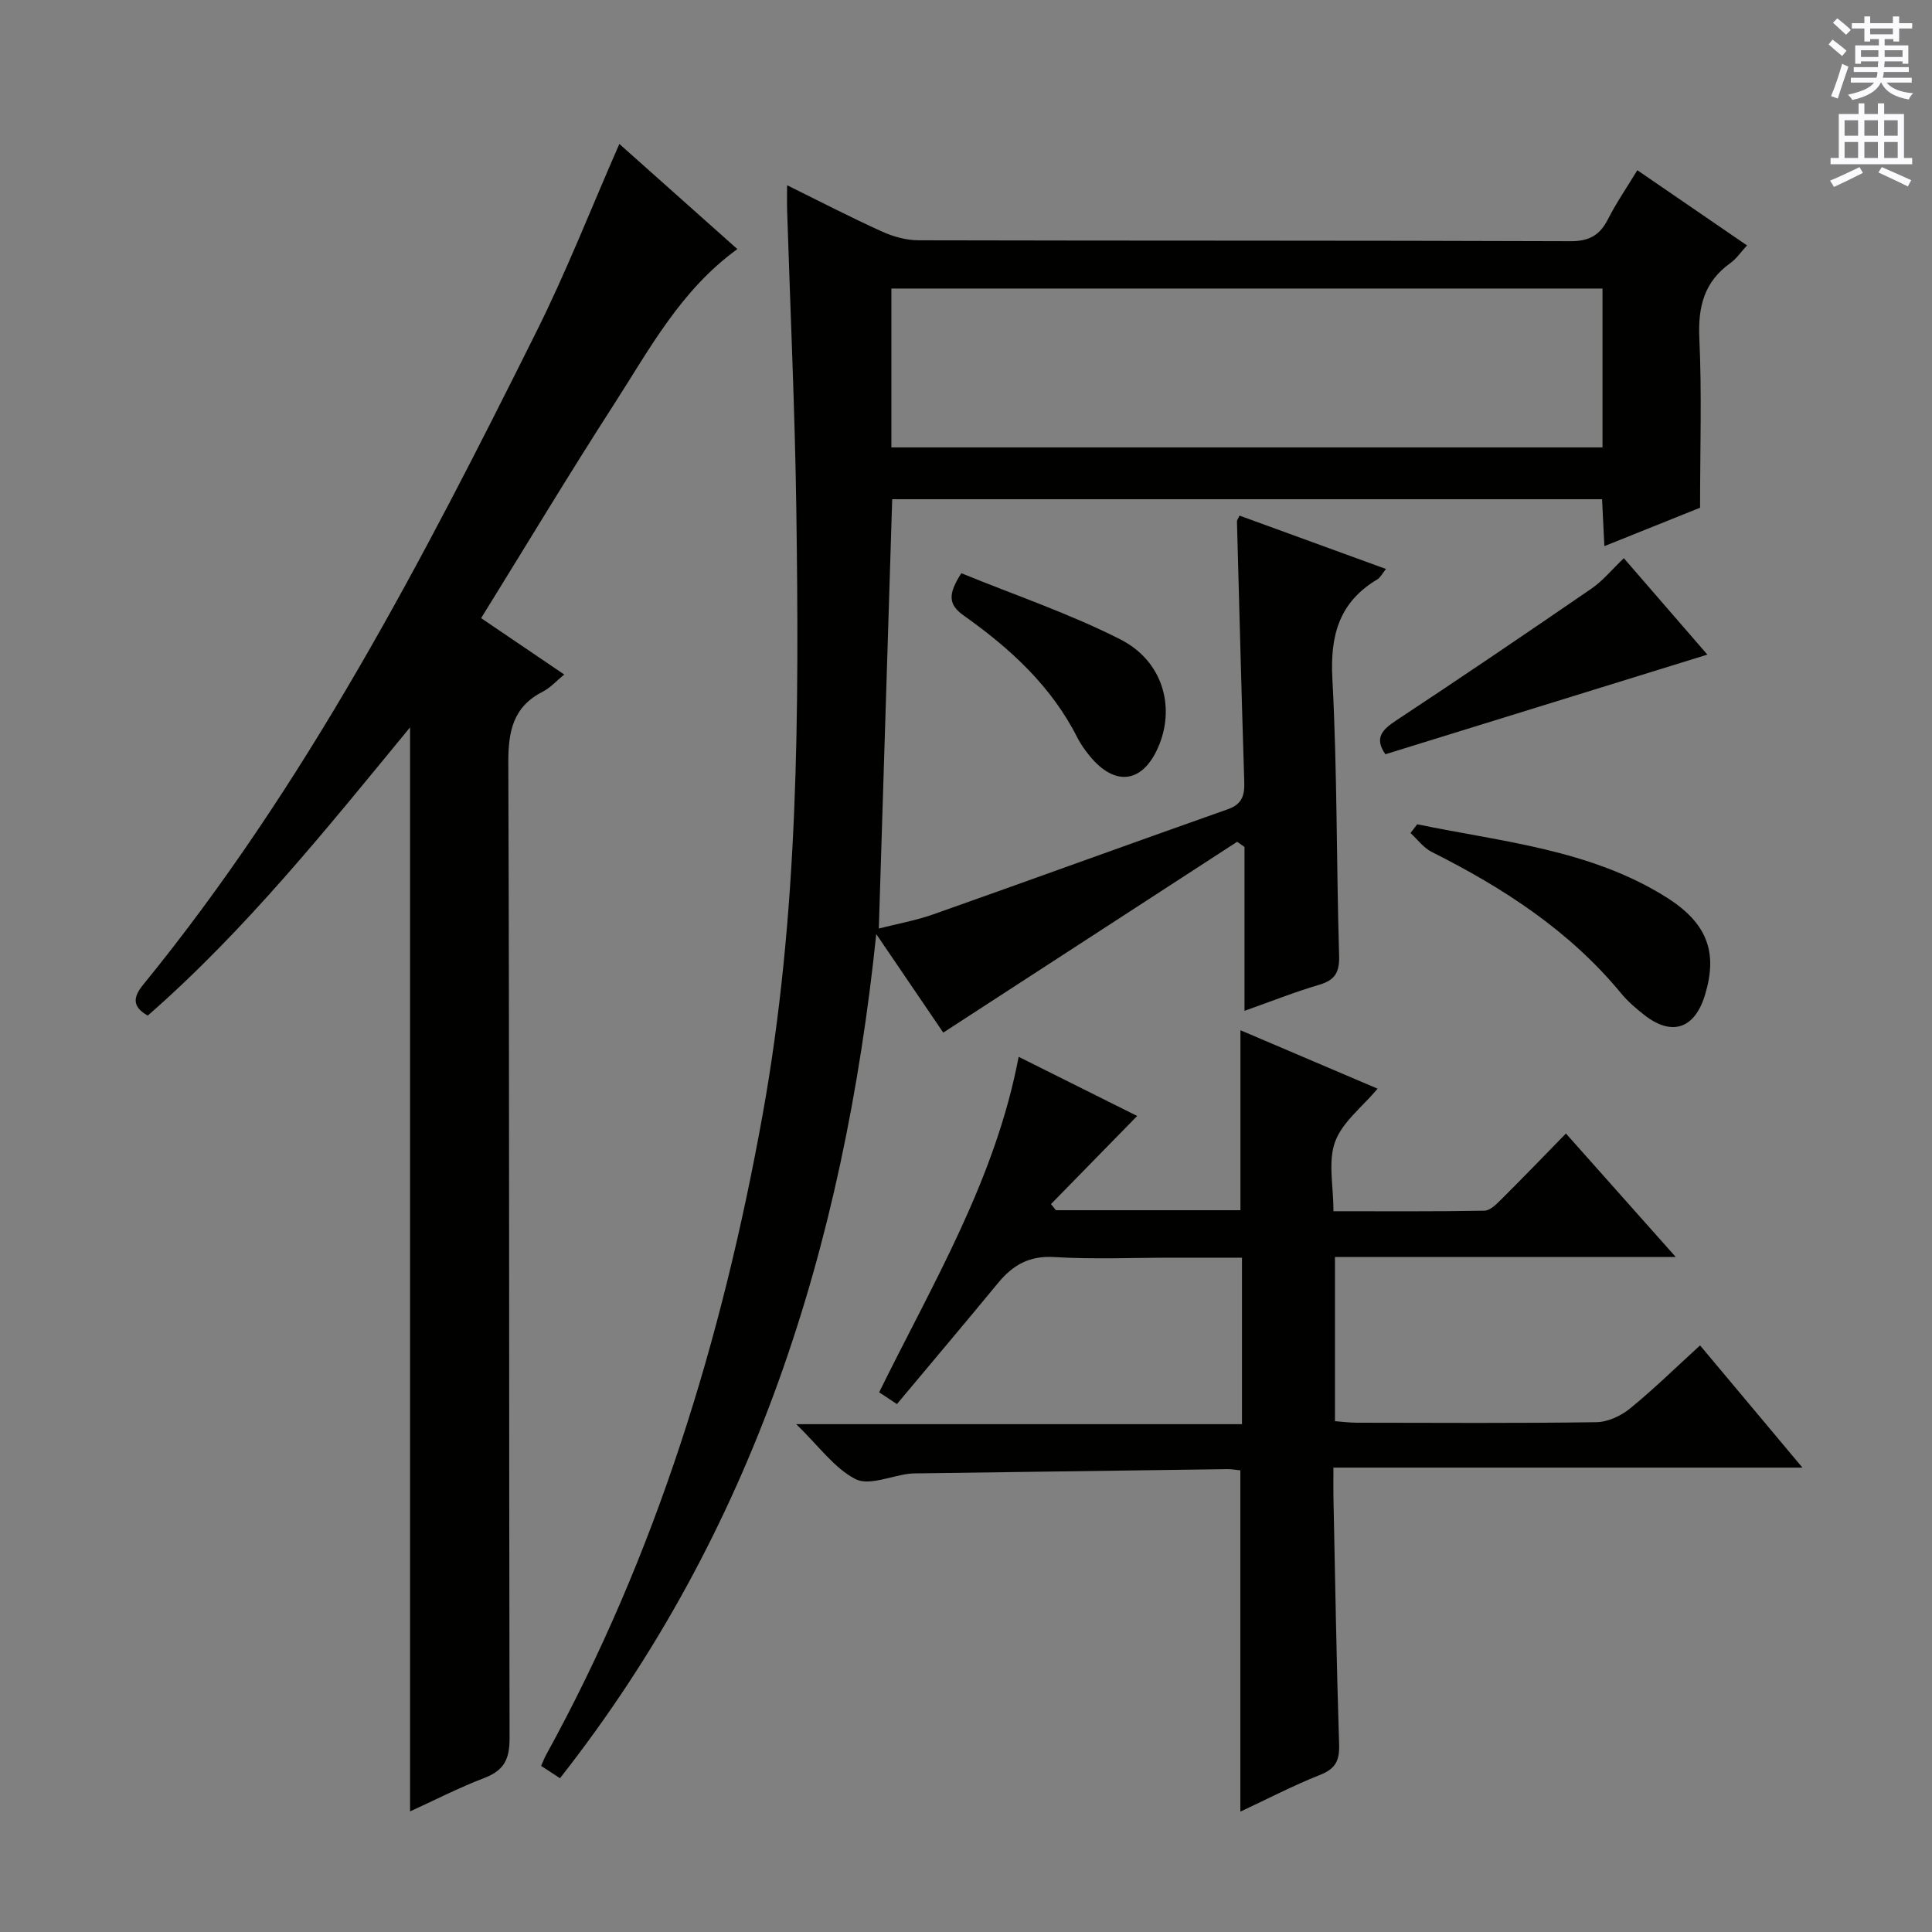
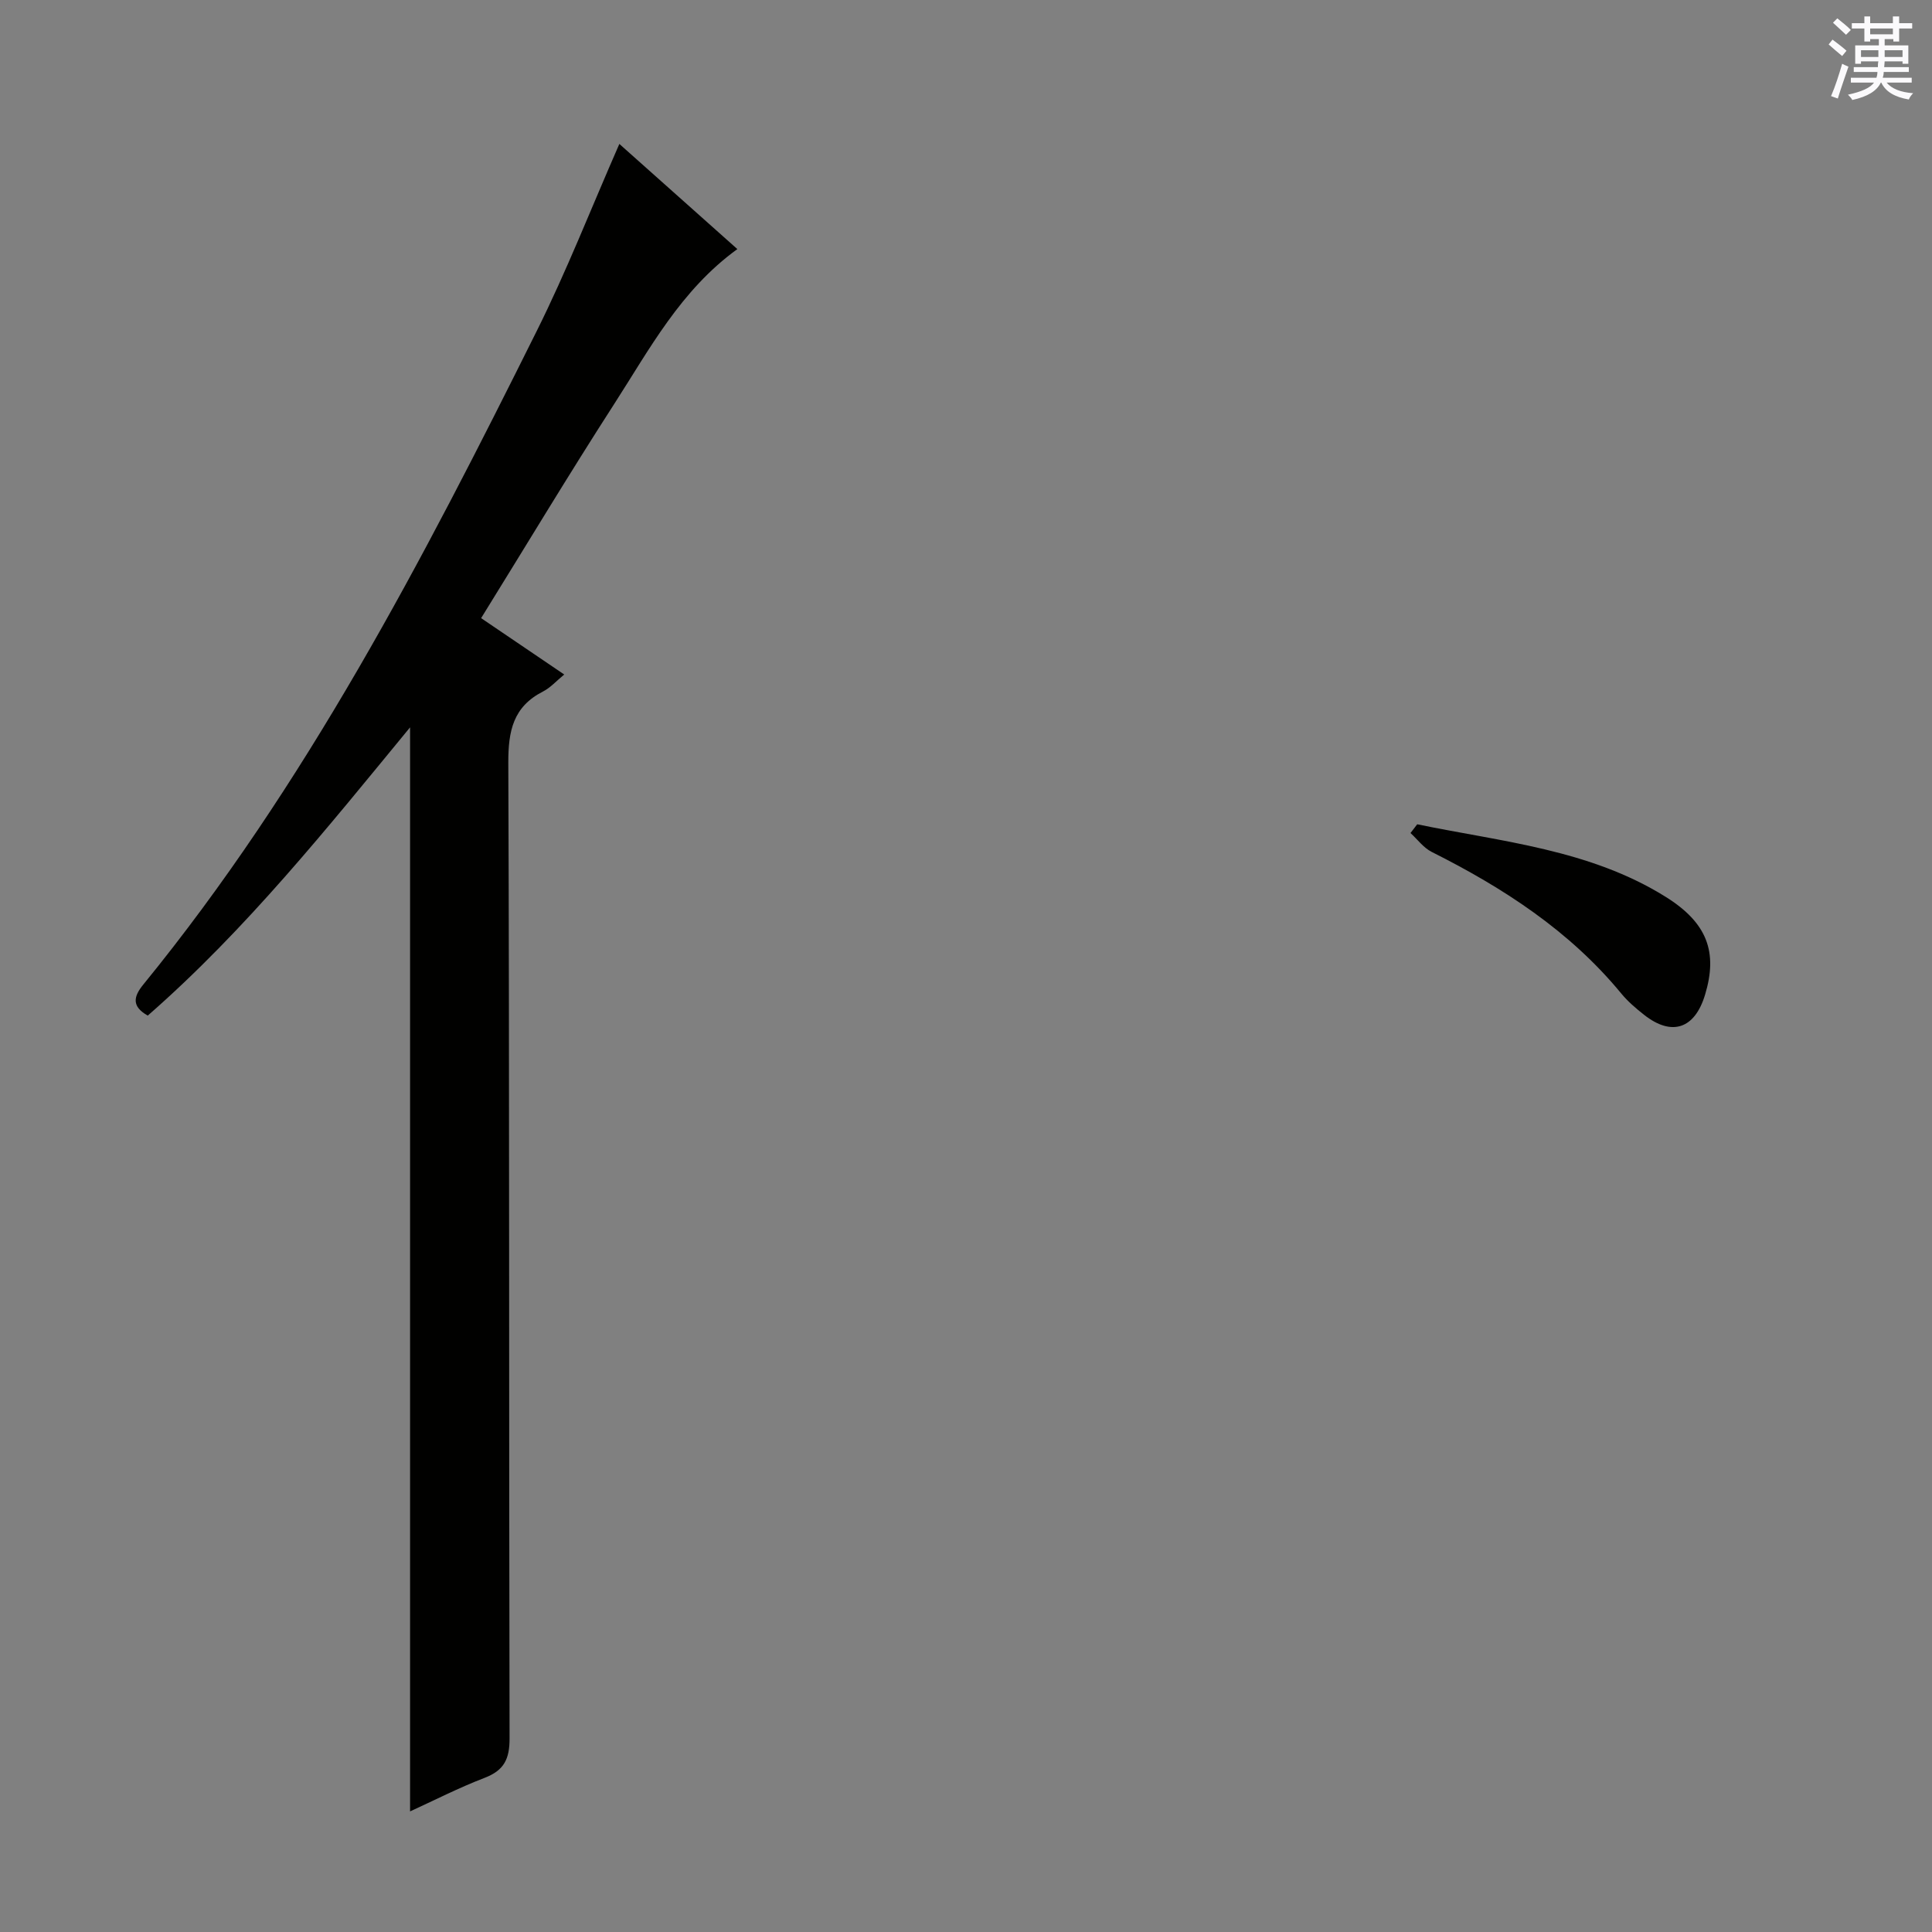
<svg xmlns="http://www.w3.org/2000/svg" enable-background="new 0 0 400 400" viewBox="0 0 400 400">
  <rect x="0" y="0" width="400" height="400" fill="#808080" stroke="none" />
  <g fill="#010100">
-     <path d="m181.95 192.24c3.76-.96 7.64-1.65 11.3-2.94 20.35-7.19 40.62-14.58 60.97-21.76 3.02-1.06 3.48-2.95 3.39-5.7-.56-17.96-1.03-35.92-1.51-53.88-.01-.29.25-.59.53-1.21 9.92 3.61 19.85 7.23 30.32 11.05-.82 1.02-1.17 1.78-1.77 2.14-7.88 4.7-9.81 11.54-9.33 20.53 1.02 19.11.83 38.28 1.4 57.41.1 3.47-.88 5.06-4.16 6.02-4.92 1.44-9.7 3.35-15.43 5.38 0-11.67 0-22.8 0-33.93-.51-.36-1.01-.72-1.52-1.07-20.14 13.08-40.28 26.15-60.85 39.51-3.89-5.73-8.5-12.5-13.87-20.4-6.74 64.71-25.28 123.63-65.48 174.77-1.36-.89-2.55-1.66-3.91-2.55.37-.83.65-1.58 1.03-2.27 22.83-41.49 36.45-86.1 44.82-132.48 7.49-41.49 7.58-83.41 6.99-125.35-.29-20.62-1.25-41.24-1.9-61.85-.05-1.48-.01-2.95-.01-5.31 6.91 3.41 13.19 6.67 19.63 9.58 2.33 1.06 5.03 1.81 7.57 1.82 44.99.11 89.99.02 134.98.19 3.94.01 6.1-1.26 7.79-4.59 1.71-3.36 3.87-6.5 6.06-10.11 7.7 5.28 14.93 10.24 22.71 15.57-1.27 1.37-2.19 2.76-3.45 3.66-5.43 3.88-6.72 9.04-6.42 15.56.53 11.44.15 22.92.15 35.09-5.77 2.32-12.51 5.02-19.81 7.95-.17-3.41-.31-6.42-.48-9.71-49.13 0-98.02 0-146.97 0-.91 29.55-1.83 58.89-2.77 88.88zm149.83-132.5c-49.29 0-98.19 0-147.23 0v32.89h147.23c0-10.99 0-21.63 0-32.89z" />
    <path d="m128.23 29.8c8.22 7.32 16.24 14.47 24.43 21.77-11.76 8.53-18.19 20.74-25.54 32.14-9.35 14.5-18.23 29.3-27.51 44.27 5.89 3.99 11.35 7.7 17.21 11.67-1.63 1.33-2.86 2.74-4.4 3.52-6.19 3.16-7.2 8.17-7.18 14.77.25 67.32.11 134.64.26 201.97.01 4.31-1.15 6.63-5.18 8.18-5.37 2.06-10.51 4.7-15.42 6.94 0-74.81 0-149.37 0-224.44-17.06 20.73-33.89 41.82-54.31 59.68-3.34-1.89-2.99-3.89-.93-6.42 33.6-41.18 57.9-87.99 81.42-135.23 6.22-12.46 11.29-25.46 17.15-38.82z" />
-     <path d="m235.44 231.05c-6.02 6.16-11.94 12.2-17.85 18.25.34.42.69.84 1.03 1.26h38.2c0-12.34 0-24.55 0-37.26 9.21 3.93 18.79 8.01 28.4 12.1-3.19 3.8-7.32 6.92-8.81 11.01s-.33 9.14-.33 14.36c10.72 0 20.99.08 31.26-.11 1.21-.02 2.54-1.41 3.56-2.42 4.37-4.34 8.64-8.78 13.31-13.56 7.46 8.39 14.65 16.48 22.73 25.56-24.23 0-47.23 0-70.55 0v34c1.47.11 3.05.32 4.63.32 16.5.02 32.99.13 49.49-.11 2.35-.03 5.07-1.29 6.94-2.81 4.89-3.98 9.41-8.42 14.53-13.09 6.89 8.23 13.68 16.34 21.19 25.3-32.71 0-64.52 0-97.1 0 0 2.41-.03 4.17 0 5.92.36 17.14.63 34.28 1.18 51.41.1 3.31-.73 5.02-3.92 6.28-5.67 2.25-11.11 5.09-16.53 7.62 0-23.73 0-47.07 0-70.66-.82-.08-1.78-.26-2.75-.25-21.47.28-42.95.58-64.42.88-.5.01-1 .01-1.5.08-3.73.48-8.25 2.52-11.01 1.1-4.36-2.24-7.54-6.78-12.27-11.37h92.29c0-11.69 0-22.72 0-34.47-4.86 0-9.63 0-14.4 0-8.16 0-16.35.36-24.49-.13-5.13-.31-8.53 1.64-11.57 5.32-6.87 8.33-13.84 16.58-20.98 25.12-1.18-.78-2.36-1.56-3.68-2.44 11.07-22.51 24.04-43.96 28.88-69.46 8.63 4.32 16.81 8.39 24.54 12.25z" />
    <path d="m293.42 170.66c17.54 3.63 35.71 5.2 51.45 15.03 8.63 5.39 10.8 11.46 8.15 20.24-2.13 7.1-6.9 8.7-12.64 4.17-1.69-1.33-3.36-2.76-4.72-4.41-10.69-12.98-24.4-21.86-39.24-29.31-1.69-.85-2.94-2.58-4.39-3.91.47-.6.93-1.2 1.39-1.81z" />
-     <path d="m336.2 115.57c6.06 7 11.9 13.74 17.29 19.96-22.25 6.89-44.45 13.75-66.66 20.63-2.35-3.37-.67-5.08 2.27-7.02 13.58-8.97 27.05-18.1 40.46-27.32 2.29-1.58 4.11-3.84 6.64-6.25z" />
-     <path d="m199.03 118.68c11.13 4.55 22.43 8.36 32.95 13.71 8.62 4.39 11.27 13.63 8.07 21.69-3.19 8.04-9.09 9.02-14.49 2.37-.93-1.15-1.82-2.38-2.49-3.7-5.39-10.7-13.94-18.51-23.49-25.27-3.25-2.3-3.38-4.39-.55-8.8z" />
  </g>
  <path d="m378.6 9.2.8-1c.9.7 1.9 1.4 2.9 2.3l-.9 1.1c-1.1-.9-2-1.7-2.8-2.4zm.5 10.7c.9-2.1 1.6-4.3 2.3-6.7.4.2.8.4 1.3.6-.7 2.1-1.5 4.3-2.2 6.6zm.4-15.2.9-.9c1 .8 2 1.6 2.8 2.4l-1 1c-1-.9-1.9-1.8-2.7-2.5zm12.5-1.3h1.2v1.4h2.7v1.1h-2.7v2.7h-1.2v-.5h-1.8v1.3h4.9v3.8h-1.2v-.5h-3.7c0 .4-.1.9-.1 1.2h5.1v1h-5.2c0 .5-.1.9-.2 1.2h6v1h-5.2c1.1 1.3 2.9 2 5.5 2.2-.4.4-.7.8-.9 1.3-2.9-.5-4.8-1.6-5.7-3.5h-.1c-.8 1.7-2.7 2.9-5.9 3.6-.2-.4-.6-.8-.9-1.1 2.8-.6 4.6-1.4 5.4-2.5h-4.8v-1h5.3c.1-.3.2-.7.2-1.2h-4.9v-1h5c0-.4 0-.8.1-1.2h-3.6v.5h-1.2v-3.8h4.9v-1.3h-1.8v.5h-1.2v-2.7h-2.6v-1.1h2.6v-1.4h1.2v1.4h4.7v-1.4zm-6.7 8.4h3.6c0-.4 0-.9 0-1.4h-3.6zm1.9-4.7h4.7v-1.2h-4.7zm6.7 3.3h-3.7v1.4h3.7z" fill="#fbfafc" />
-   <path d="m384.7 21.4h1.3v2.2h2.8v-2.2h1.3v2.2h4.1v9.1h1.7v1.3h-16.9v-1.3h1.7v-9.1h4.1v-2.2zm.3 13.2.7 1.2c-1.8.9-3.8 1.9-6 2.9-.2-.4-.5-.8-.8-1.3 2.4-1 4.4-2 6.1-2.8zm-3.1-6.5h2.8v-3.2h-2.8zm0 4.6h2.8v-3.3h-2.8zm4.1-4.6h2.8v-3.2h-2.8zm0 4.6h2.8v-3.3h-2.8zm3.6 1.9c2.1.9 4.1 1.8 6.1 2.7l-.7 1.3c-2.2-1.1-4.2-2-6.1-2.9zm3.3-9.7h-2.8v3.2h2.8zm-2.8 7.8h2.8v-3.3h-2.8z" fill="#fbfafc" />
</svg>